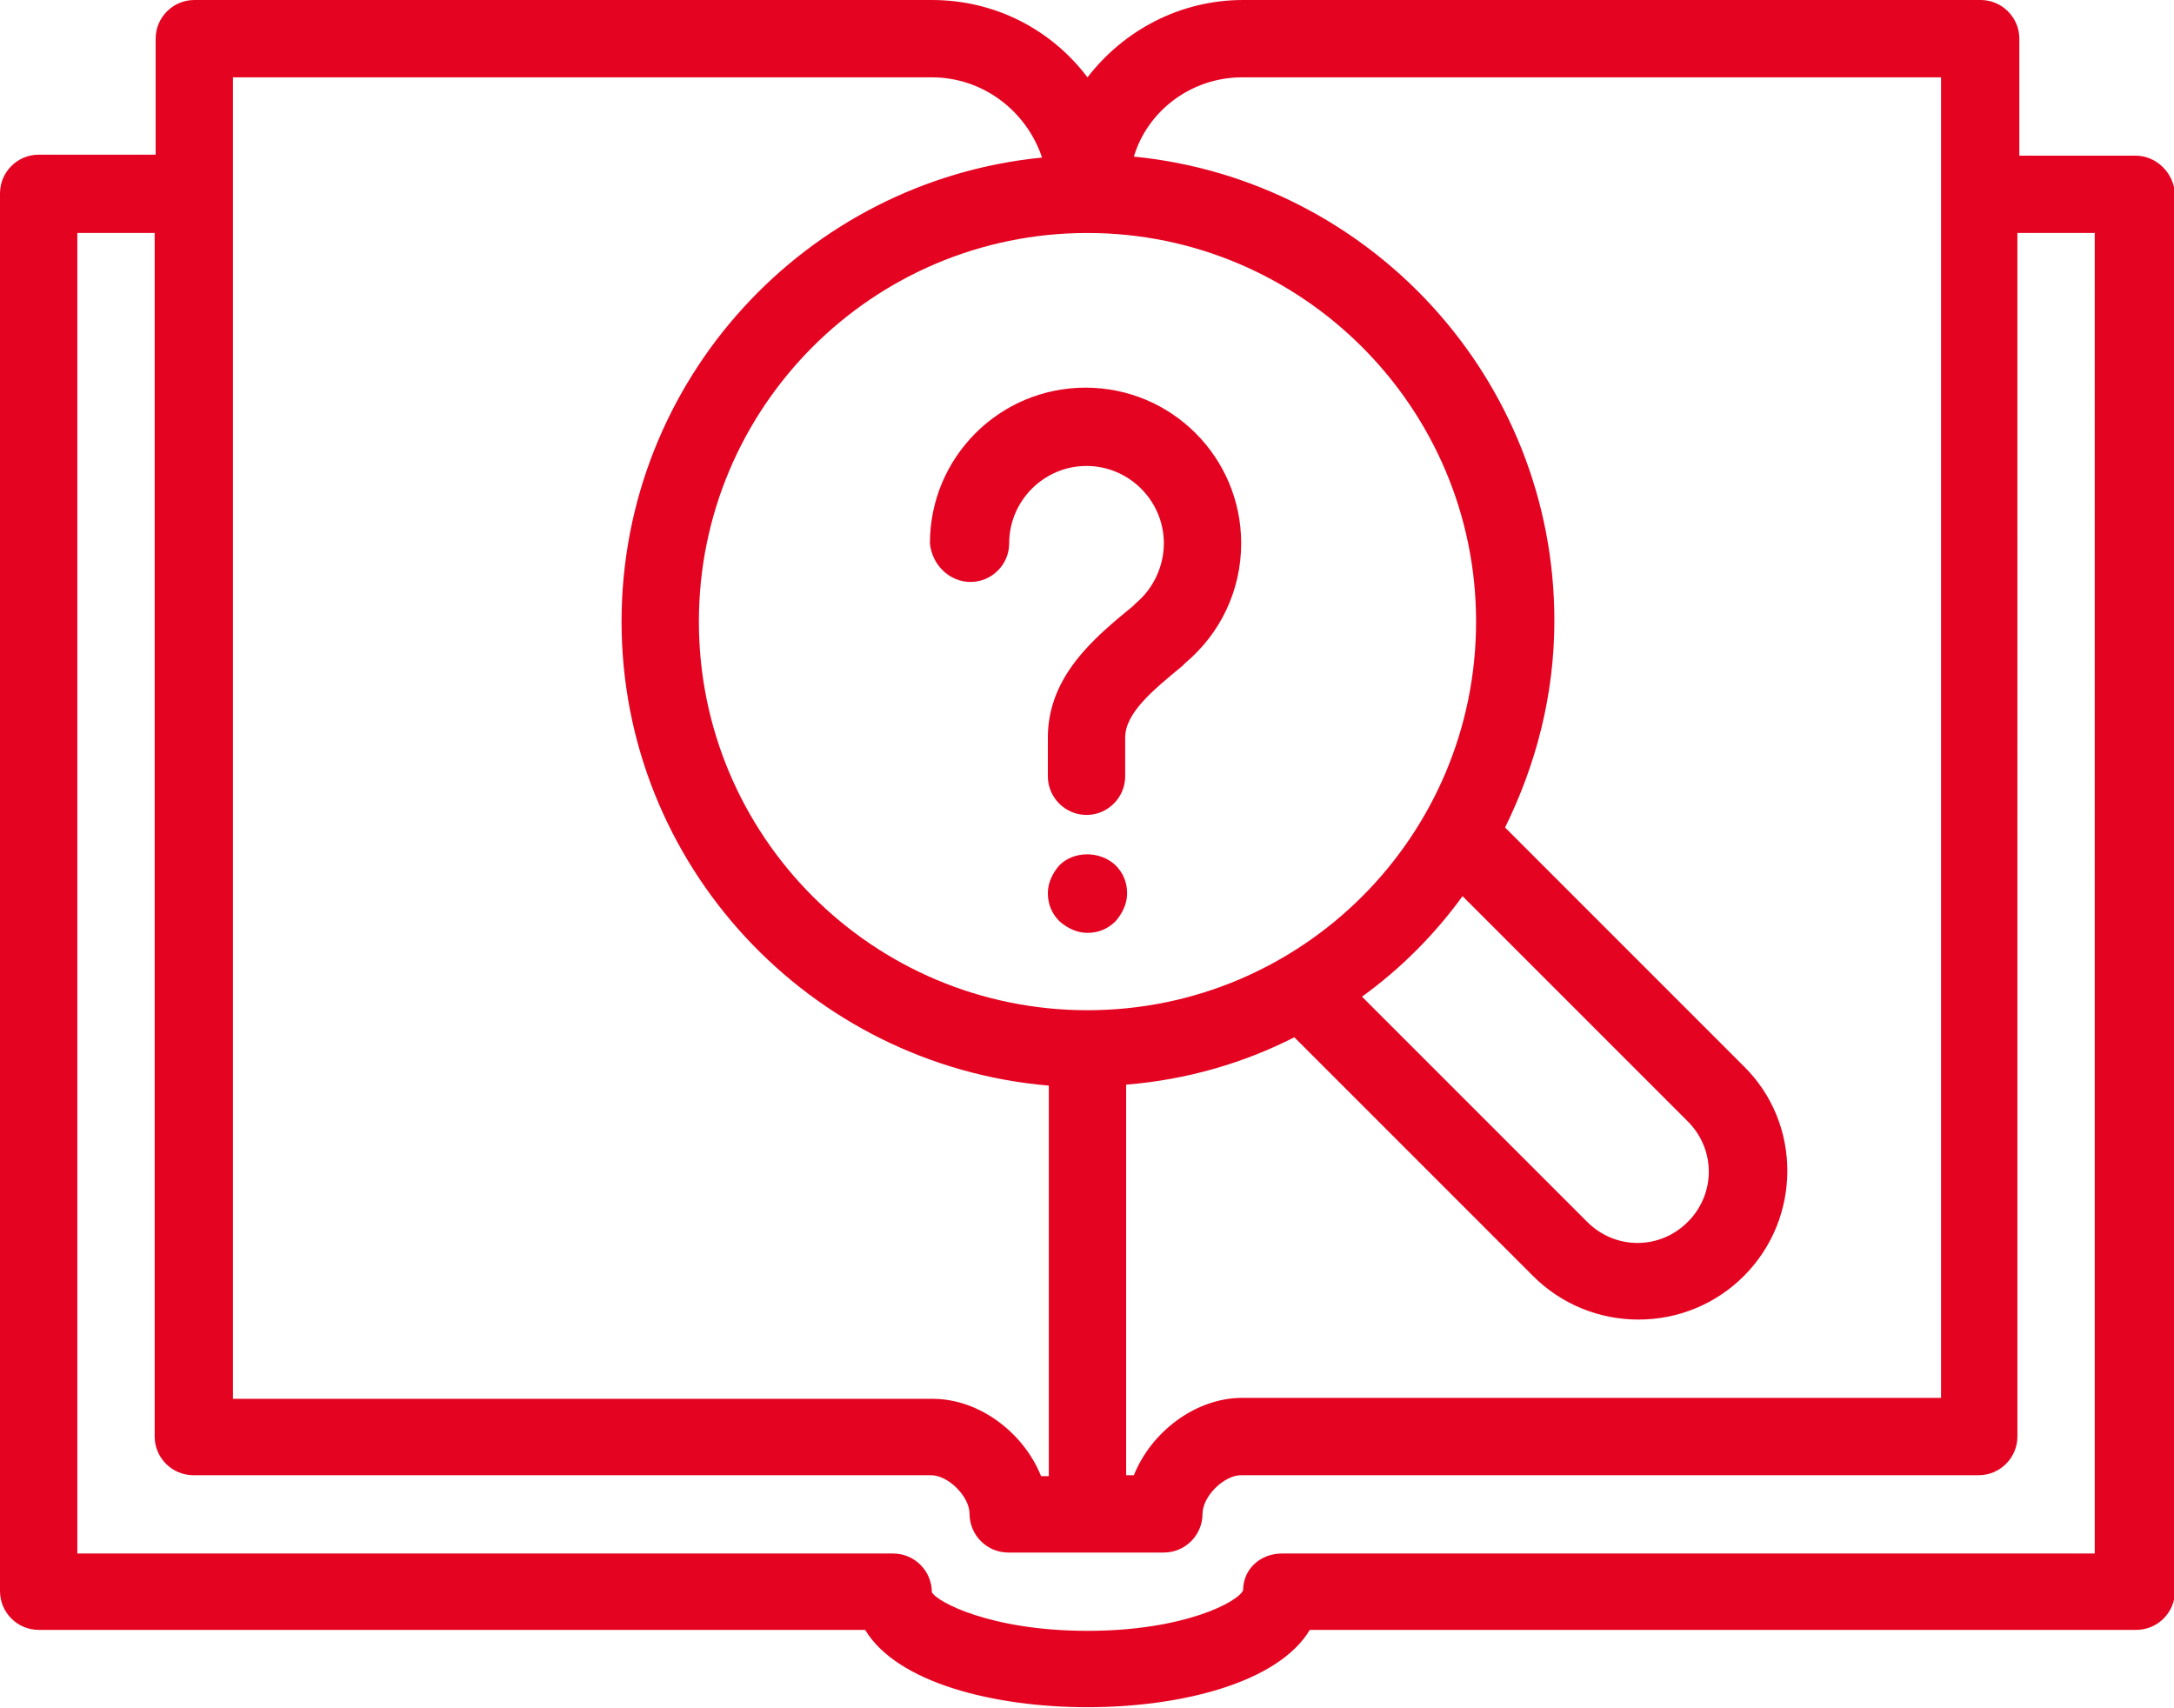
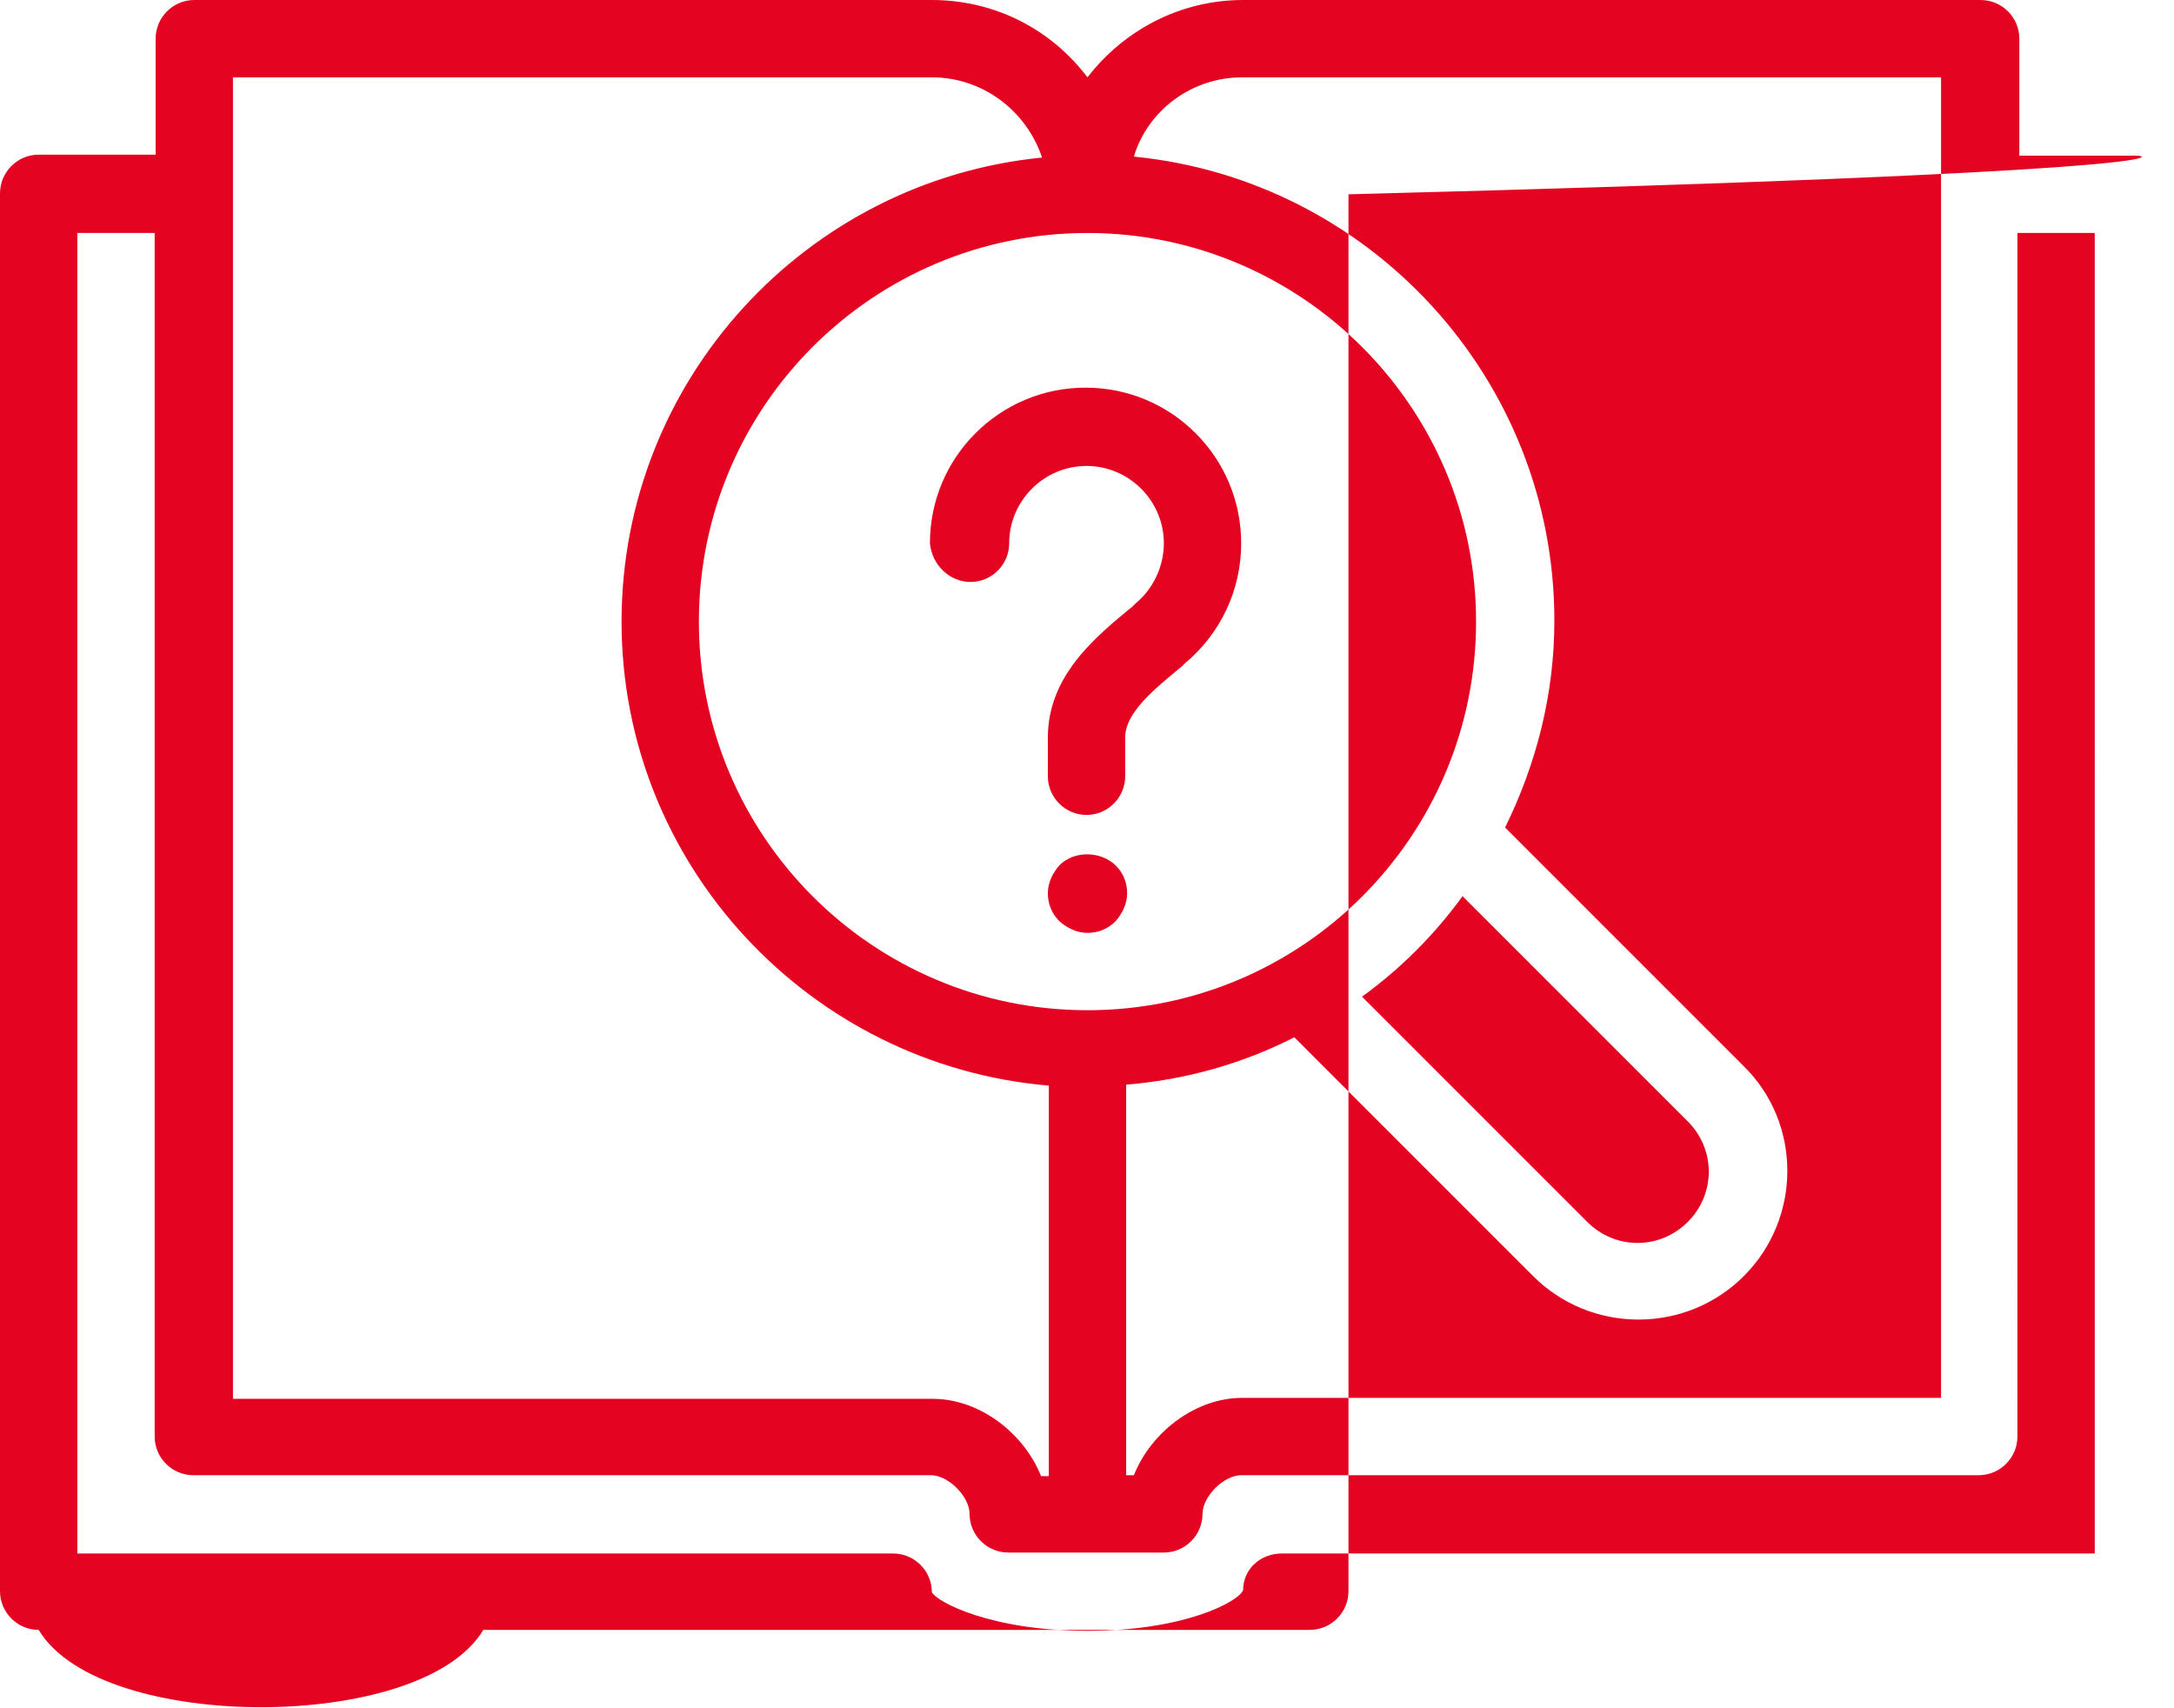
<svg xmlns="http://www.w3.org/2000/svg" version="1.1" id="Text" x="0px" y="0px" viewBox="0 0 224.9 176.7" style="enable-background:new 0 0 224.9 176.7;" xml:space="preserve">
  <style type="text/css">
	.st0{fill:#E40421;}
</style>
-   <path class="st0" d="M220.9,16.1h-12V4c0-2.2-1.8-4-4-4h-76.3c-6.6,0-12.4,3.2-16.1,8c-3.7-4.9-9.5-8-16.1-8H20.1c-2.2,0-4,1.8-4,4  v12H4c-2.2,0-4,1.8-4,4v144.6c0,2.2,1.8,4,4,4h85.5c3.3,5.5,13.4,8,23,8s19.7-2.5,23-8h85.5c2.2,0,4-1.8,4-4V20.1  C224.9,17.9,223.1,16.1,220.9,16.1z M128.5,8h72.3v136.6h-72.3c-4.8,0-9.4,3.5-11.2,8h-0.8v-40.4c6.2-0.5,12.1-2.2,17.4-4.9  l24.7,24.7c2.9,2.9,6.8,4.5,10.9,4.5c4.1,0,8-1.6,10.9-4.5c6-6,6-15.8,0-21.7l-24.7-24.7c3.2-6.5,5.1-13.7,5.1-21.4  c0-25-19.1-45.6-43.5-48C118.7,11.5,123.2,8,128.5,8z M140.9,103.1c4-2.9,7.5-6.4,10.4-10.4l23.3,23.3c2.9,2.9,2.9,7.5,0,10.4  c-2.9,2.9-7.5,2.9-10.4,0L140.9,103.1z M112.5,24.1c22.1,0,40.2,18,40.2,40.2s-18,40.2-40.2,40.2s-40.2-18-40.2-40.2  S90.3,24.1,112.5,24.1z M24.1,8h72.3c5.3,0,9.8,3.5,11.4,8.3c-24.4,2.4-43.5,23-43.5,48c0,25.2,19.5,45.9,44.2,48v40.4h-0.8  c-1.8-4.5-6.4-8-11.2-8H24.1V8z M216.9,160.7h-84.3c-2.2,0-4,1.6-4,3.8c-0.5,1.2-6.1,4.2-16.1,4.2s-15.6-3-16.1-4c0-2.2-1.8-4-4-4H8  V24.1h8v124.5c0,2.2,1.8,4,4,4h76.3c1.8,0,4,2.2,4,4c0,2.2,1.8,4,4,4h16.1c2.2,0,4-1.8,4-4c0-1.8,2.2-4,4-4h76.3c2.2,0,4-1.8,4-4  V24.1h8V160.7z M109.6,89.5c-0.7,0.8-1.2,1.8-1.2,2.9s0.4,2.1,1.2,2.9c0.8,0.7,1.8,1.2,2.9,1.2s2.1-0.4,2.9-1.2  c0.7-0.8,1.2-1.8,1.2-2.9s-0.4-2.1-1.2-2.9C113.8,88,111.1,88,109.6,89.5z M100.4,60.2c2.2,0,4-1.8,4-4c0-4.4,3.6-8,8-8s8,3.6,8,8  c0,2.4-1.1,4.7-2.9,6.2l-0.3,0.3c-3.9,3.2-8.8,7.2-8.8,13.6v4c0,2.2,1.8,4,4,4s4-1.8,4-4v-4c0-2.6,3-5,5.9-7.4l0.3-0.3  c3.7-3.1,5.8-7.6,5.8-12.4c0-8.9-7.2-16.1-16.1-16.1s-16.1,7.2-16.1,16.1C96.4,58.4,98.2,60.2,100.4,60.2z" />
+   <path class="st0" d="M220.9,16.1h-12V4c0-2.2-1.8-4-4-4h-76.3c-6.6,0-12.4,3.2-16.1,8c-3.7-4.9-9.5-8-16.1-8H20.1c-2.2,0-4,1.8-4,4  v12H4c-2.2,0-4,1.8-4,4v144.6c0,2.2,1.8,4,4,4c3.3,5.5,13.4,8,23,8s19.7-2.5,23-8h85.5c2.2,0,4-1.8,4-4V20.1  C224.9,17.9,223.1,16.1,220.9,16.1z M128.5,8h72.3v136.6h-72.3c-4.8,0-9.4,3.5-11.2,8h-0.8v-40.4c6.2-0.5,12.1-2.2,17.4-4.9  l24.7,24.7c2.9,2.9,6.8,4.5,10.9,4.5c4.1,0,8-1.6,10.9-4.5c6-6,6-15.8,0-21.7l-24.7-24.7c3.2-6.5,5.1-13.7,5.1-21.4  c0-25-19.1-45.6-43.5-48C118.7,11.5,123.2,8,128.5,8z M140.9,103.1c4-2.9,7.5-6.4,10.4-10.4l23.3,23.3c2.9,2.9,2.9,7.5,0,10.4  c-2.9,2.9-7.5,2.9-10.4,0L140.9,103.1z M112.5,24.1c22.1,0,40.2,18,40.2,40.2s-18,40.2-40.2,40.2s-40.2-18-40.2-40.2  S90.3,24.1,112.5,24.1z M24.1,8h72.3c5.3,0,9.8,3.5,11.4,8.3c-24.4,2.4-43.5,23-43.5,48c0,25.2,19.5,45.9,44.2,48v40.4h-0.8  c-1.8-4.5-6.4-8-11.2-8H24.1V8z M216.9,160.7h-84.3c-2.2,0-4,1.6-4,3.8c-0.5,1.2-6.1,4.2-16.1,4.2s-15.6-3-16.1-4c0-2.2-1.8-4-4-4H8  V24.1h8v124.5c0,2.2,1.8,4,4,4h76.3c1.8,0,4,2.2,4,4c0,2.2,1.8,4,4,4h16.1c2.2,0,4-1.8,4-4c0-1.8,2.2-4,4-4h76.3c2.2,0,4-1.8,4-4  V24.1h8V160.7z M109.6,89.5c-0.7,0.8-1.2,1.8-1.2,2.9s0.4,2.1,1.2,2.9c0.8,0.7,1.8,1.2,2.9,1.2s2.1-0.4,2.9-1.2  c0.7-0.8,1.2-1.8,1.2-2.9s-0.4-2.1-1.2-2.9C113.8,88,111.1,88,109.6,89.5z M100.4,60.2c2.2,0,4-1.8,4-4c0-4.4,3.6-8,8-8s8,3.6,8,8  c0,2.4-1.1,4.7-2.9,6.2l-0.3,0.3c-3.9,3.2-8.8,7.2-8.8,13.6v4c0,2.2,1.8,4,4,4s4-1.8,4-4v-4c0-2.6,3-5,5.9-7.4l0.3-0.3  c3.7-3.1,5.8-7.6,5.8-12.4c0-8.9-7.2-16.1-16.1-16.1s-16.1,7.2-16.1,16.1C96.4,58.4,98.2,60.2,100.4,60.2z" />
</svg>